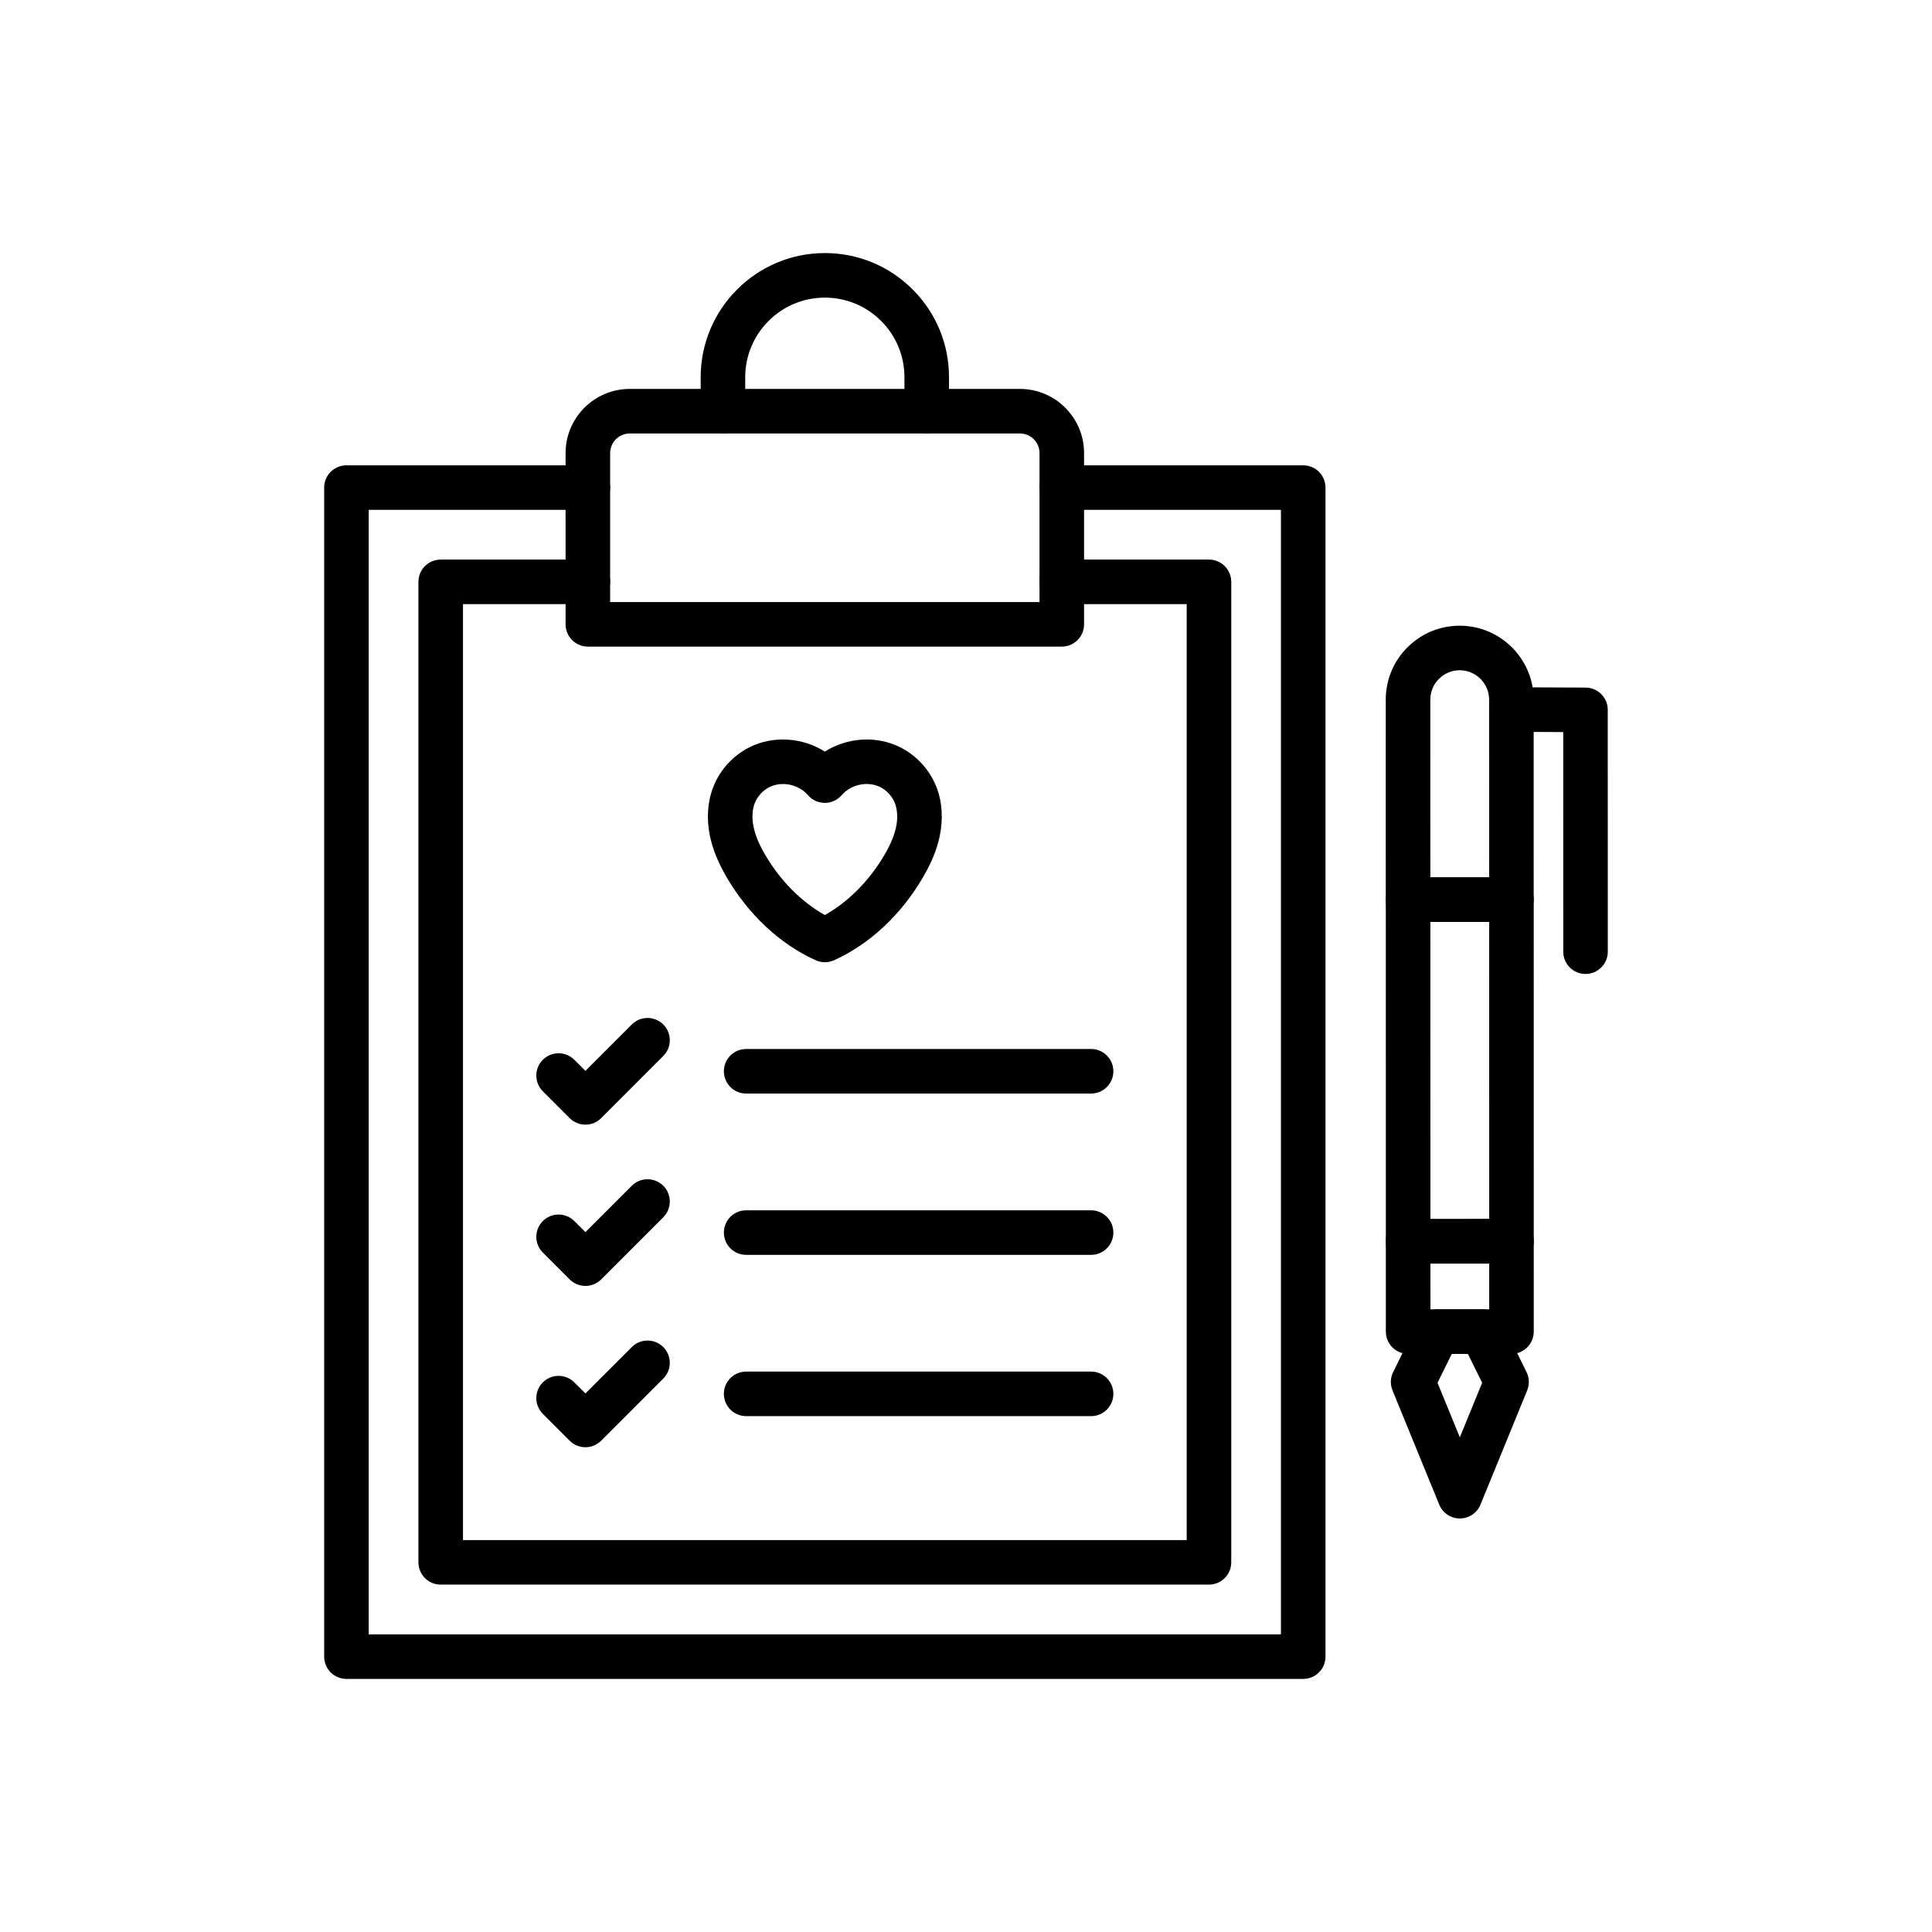
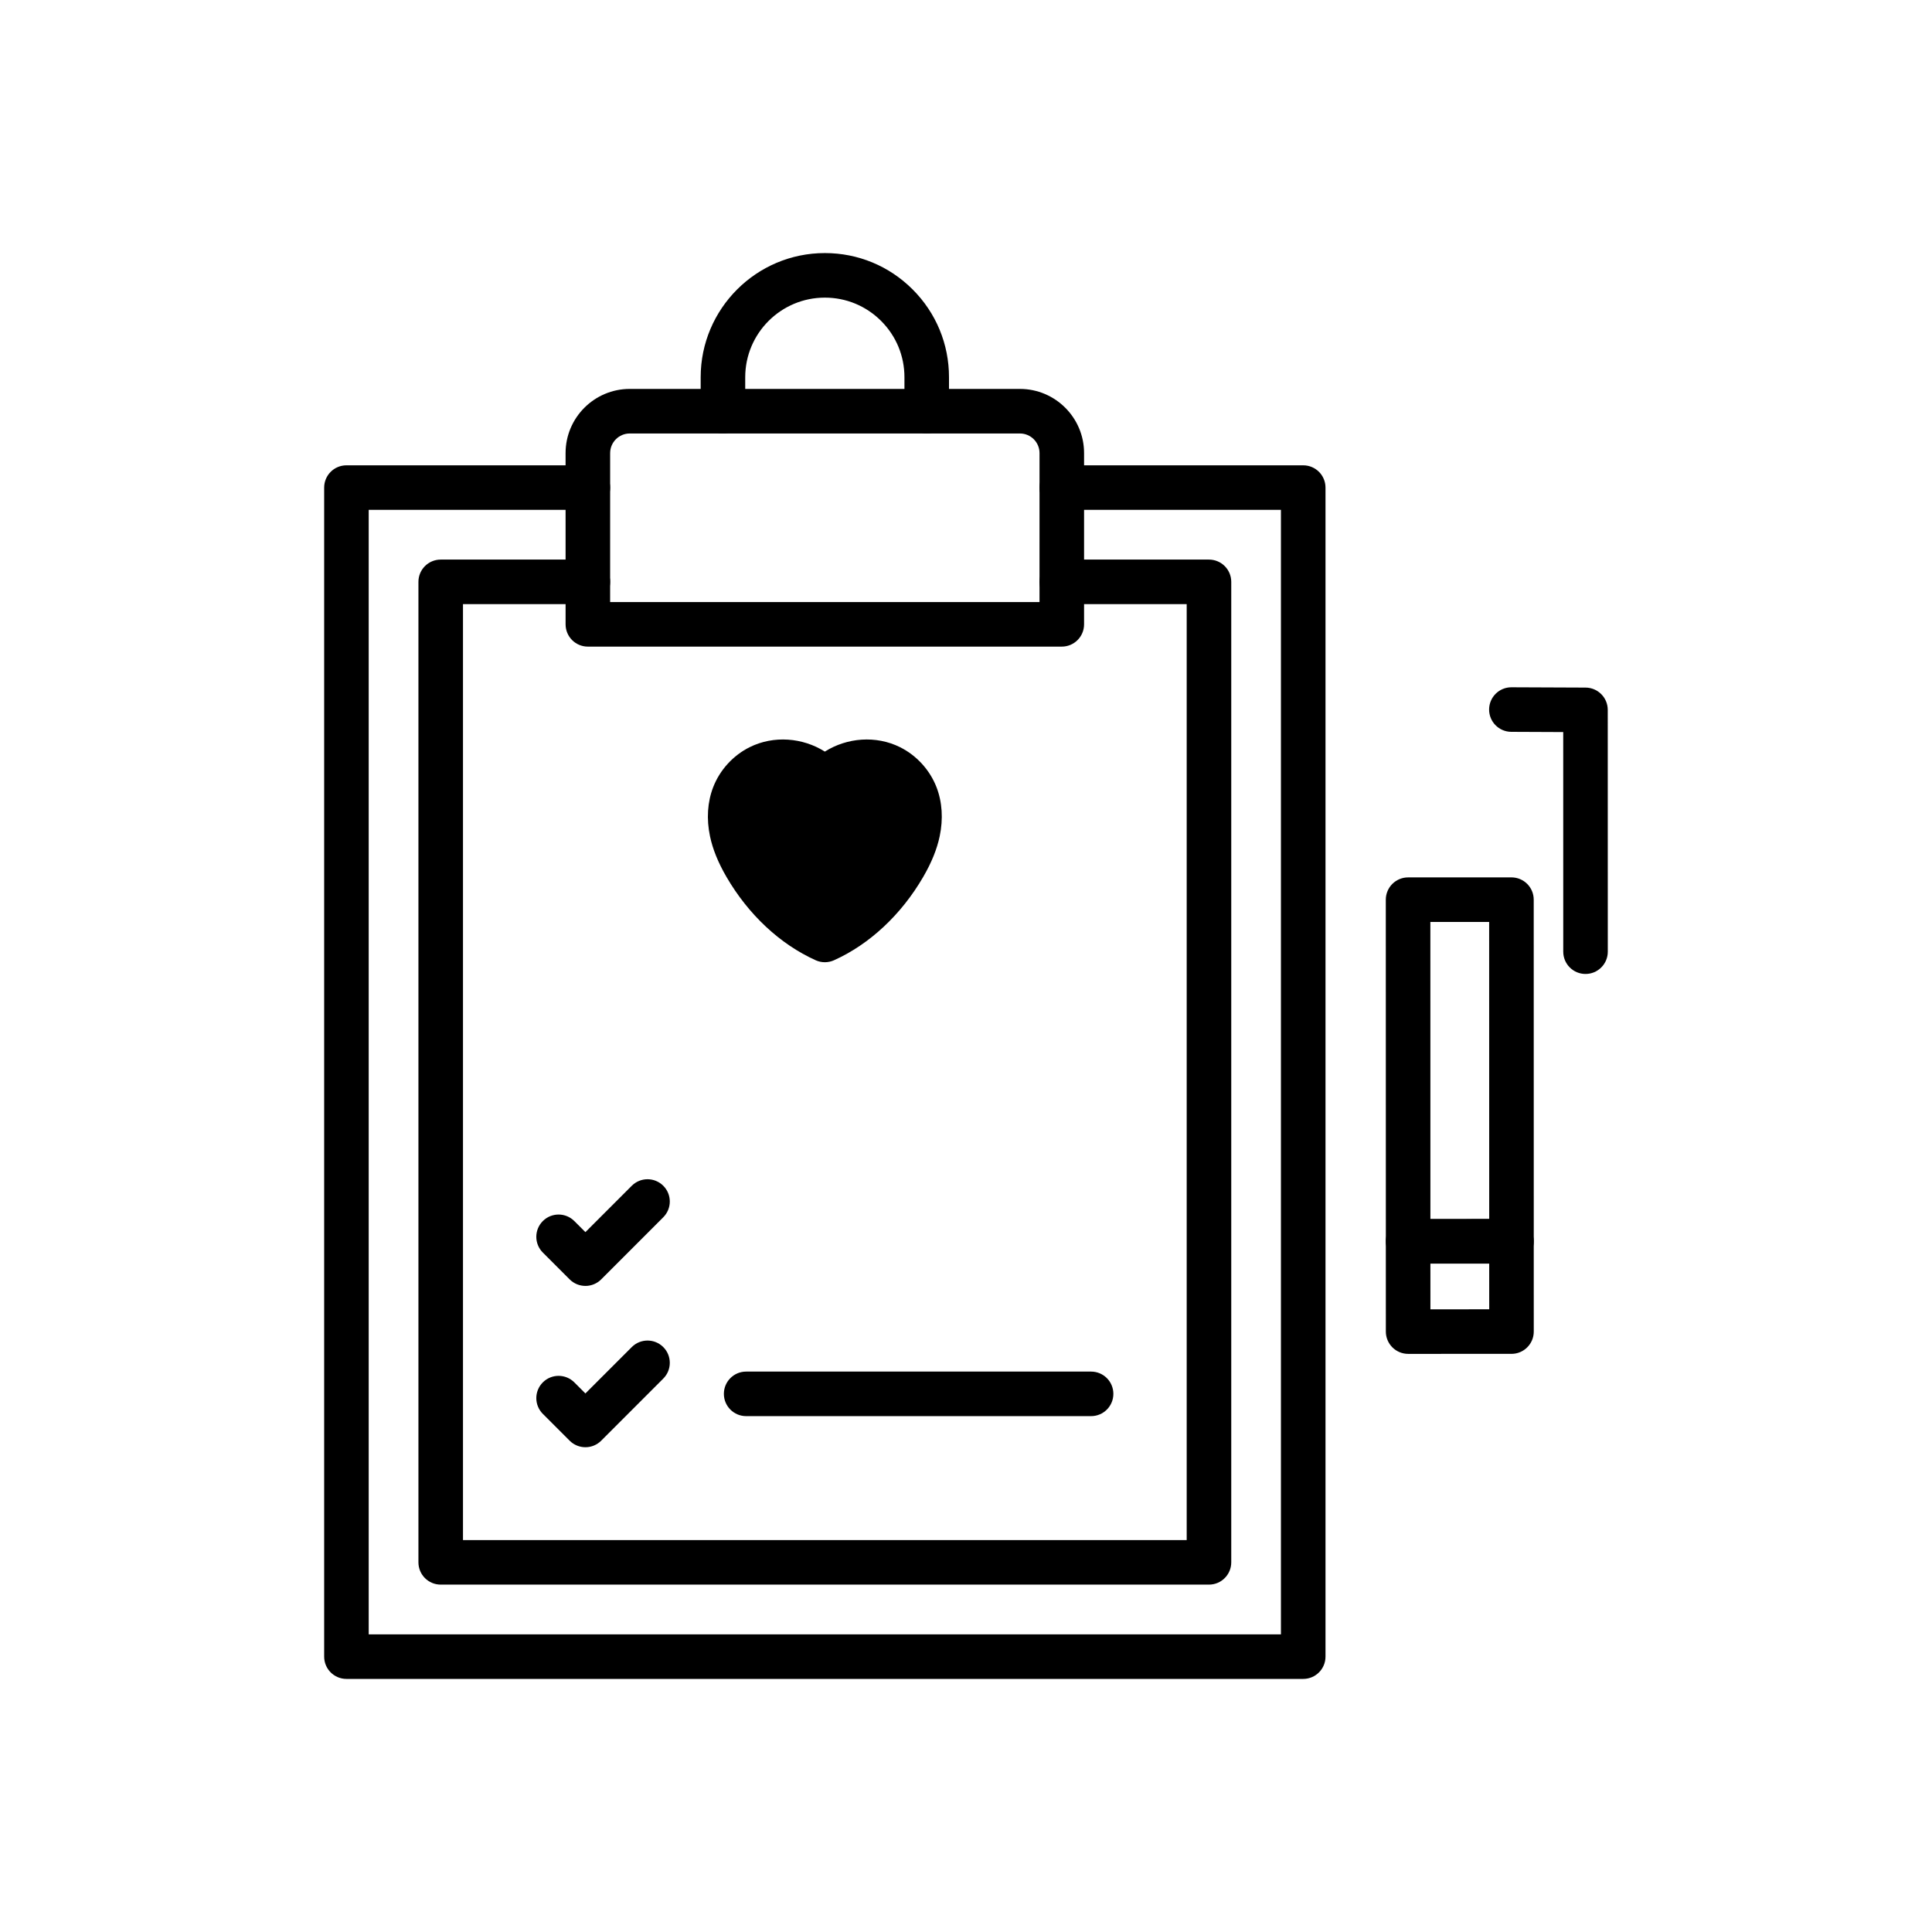
<svg xmlns="http://www.w3.org/2000/svg" fill="#000000" width="800px" height="800px" version="1.1" viewBox="144 144 512 512">
  <g>
    <path d="m464.39 563.94h-203.6c-3.262 0-5.902-2.641-5.902-5.902v-259.84c0-3.262 2.641-5.902 5.902-5.902h39c3.262 0 5.902 2.641 5.902 5.902 0 3.262-2.641 5.902-5.902 5.902h-33.094v248.04h191.79v-248.04h-33.094c-3.262 0-5.902-2.641-5.902-5.902 0-3.262 2.641-5.902 5.902-5.902h39c3.262 0 5.902 2.641 5.902 5.902v259.84c0 3.258-2.644 5.902-5.906 5.902z" />
    <path d="m425.39 315.36h-125.6c-3.262 0-5.902-2.641-5.902-5.902l-0.004-45.383c0-9.379 7.629-17.008 17.008-17.008h103.39c9.379 0 17.008 7.629 17.008 17.008v45.379c0 3.262-2.644 5.906-5.902 5.906zm-119.7-11.805h113.79l0.004-39.48c0-2.867-2.332-5.199-5.199-5.199h-103.39c-2.867 0-5.199 2.332-5.199 5.199z" />
    <path d="m489.37 588.93h-253.56c-3.262 0-5.902-2.641-5.902-5.902v-309.81c0-3.262 2.641-5.902 5.902-5.902h63.98c3.262 0 5.902 2.641 5.902 5.902 0 3.262-2.641 5.902-5.902 5.902h-58.078v298h241.75v-298h-58.074c-3.262 0-5.902-2.641-5.902-5.902 0-3.262 2.641-5.902 5.902-5.902h63.98c3.262 0 5.902 2.641 5.902 5.902v309.81c0 3.262-2.641 5.902-5.906 5.902z" />
-     <path d="m517.15 388.33c-3.262 0-5.902-2.641-5.902-5.902l-0.008-53.004c0-5.234 2.035-10.156 5.738-13.859s8.621-5.742 13.855-5.742h0.004c10.809 0 19.598 8.789 19.598 19.598l0.008 53.004c0 1.566-0.621 3.066-1.73 4.176-1.105 1.105-2.609 1.73-4.176 1.73zm13.688-66.703c-2.082 0-4.035 0.812-5.508 2.281-1.473 1.473-2.281 3.43-2.281 5.512l0.008 47.102 15.582-0.004-0.008-47.102c0-4.293-3.496-7.789-7.793-7.789z" />
    <path d="m517.17 478.87c-1.566 0-3.066-0.621-4.176-1.73-1.105-1.105-1.73-2.609-1.73-4.176l-0.012-90.539c0-1.566 0.621-3.066 1.73-4.176 1.105-1.105 2.609-1.73 4.176-1.73l27.391-0.004c3.262 0 5.902 2.641 5.902 5.902l0.012 90.539c0 3.262-2.641 5.902-5.902 5.902zm5.891-90.539 0.012 78.73 15.582-0.004-0.012-78.73z" />
    <path d="m517.17 502.79c-1.566 0-3.066-0.621-4.176-1.73-1.105-1.105-1.73-2.609-1.73-4.176l-0.004-23.922c0-3.258 2.641-5.902 5.902-5.902l27.391-0.004c1.566 0 3.066 0.621 4.176 1.73 1.105 1.105 1.73 2.609 1.73 4.176l0.004 23.922c0 3.258-2.641 5.902-5.902 5.902zm5.902-23.926 0.004 12.117 15.582-0.004-0.004-12.117z" />
-     <path d="m530.88 546.41c-2.398 0-4.559-1.449-5.465-3.668l-12.387-30.273c-0.641-1.566-0.578-3.328 0.168-4.844l6.574-13.344c0.992-2.016 3.047-3.293 5.293-3.293l11.609-0.004c2.25 0 4.301 1.277 5.297 3.293l6.582 13.344c0.746 1.516 0.809 3.277 0.168 4.848l-12.379 30.277c-0.906 2.211-3.066 3.66-5.461 3.664zm-5.922-35.957 5.914 14.453 5.91-14.453-3.777-7.664h-4.266z" />
    <path d="m564.18 402.11c-3.262 0-5.902-2.641-5.902-5.902l-0.008-58.203-13.762-0.059c-3.262-0.016-5.891-2.668-5.879-5.93 0.016-3.254 2.656-5.879 5.902-5.879h0.023l19.637 0.082c3.25 0.016 5.879 2.652 5.879 5.902l0.012 64.078c0.004 3.266-2.641 5.91-5.902 5.91z" />
    <path d="m389.59 258.87c-3.262 0-5.902-2.641-5.902-5.902v-8.996c0-5.637-2.195-10.934-6.18-14.918-3.984-3.984-9.281-6.18-14.918-6.18-11.633 0-21.098 9.465-21.098 21.098v8.996c0 3.262-2.641 5.902-5.902 5.902s-5.902-2.641-5.902-5.902v-8.996c0-18.141 14.762-32.906 32.906-32.906 8.789 0 17.055 3.422 23.266 9.637 6.215 6.215 9.637 14.477 9.637 23.266v8.996c-0.004 3.266-2.644 5.906-5.906 5.906z" />
-     <path d="m433.15 433.8h-91.414c-3.262 0-5.902-2.641-5.902-5.902 0-3.262 2.641-5.902 5.902-5.902h91.414c3.262 0 5.902 2.641 5.902 5.902 0 3.262-2.644 5.902-5.902 5.902z" />
-     <path d="m299.14 442.04c-1.512 0-3.019-0.574-4.176-1.73l-7.109-7.109c-2.305-2.305-2.305-6.043 0-8.348 2.305-2.305 6.043-2.305 8.348 0l2.934 2.934 12.289-12.289c2.305-2.305 6.043-2.305 8.348 0 2.305 2.305 2.305 6.043 0 8.348l-16.457 16.469c-1.152 1.148-2.664 1.727-4.176 1.727z" />
-     <path d="m433.15 476.55h-91.414c-3.262 0-5.902-2.641-5.902-5.902 0-3.262 2.641-5.902 5.902-5.902h91.414c3.262 0 5.902 2.641 5.902 5.902 0 3.262-2.644 5.902-5.902 5.902z" />
    <path d="m299.14 484.78c-1.566 0-3.066-0.621-4.176-1.73l-7.109-7.109c-2.305-2.305-2.305-6.043 0-8.348s6.043-2.305 8.348 0l2.934 2.934 12.289-12.289c2.305-2.305 6.043-2.305 8.348 0 2.305 2.305 2.305 6.043 0 8.348l-16.457 16.469c-1.105 1.105-2.609 1.727-4.176 1.727z" />
    <path d="m433.15 519.29h-91.414c-3.262 0-5.902-2.641-5.902-5.902s2.641-5.902 5.902-5.902h91.414c3.262 0 5.902 2.641 5.902 5.902s-2.644 5.902-5.902 5.902z" />
    <path d="m299.14 527.53c-1.566 0-3.066-0.621-4.176-1.73l-7.109-7.109c-2.305-2.305-2.305-6.043 0-8.348 2.305-2.305 6.043-2.305 8.348 0l2.934 2.934 12.289-12.289c2.305-2.305 6.043-2.305 8.348 0 2.305 2.305 2.305 6.043 0 8.348l-16.457 16.465c-1.105 1.109-2.609 1.73-4.176 1.73z" />
-     <path d="m362.59 399c-0.828 0-1.652-0.176-2.422-0.52-9.438-4.25-17.836-12.094-23.645-22.09-2.215-3.812-3.644-7.34-4.367-10.785-0.961-4.582-0.672-9.074 0.844-12.992 1.766-4.574 5.301-8.441 9.695-10.617 6.344-3.141 13.996-2.539 19.898 1.184 5.902-3.723 13.551-4.324 19.898-1.184 4.394 2.176 7.926 6.047 9.695 10.617 1.516 3.918 1.805 8.41 0.844 12.992-0.723 3.445-2.152 6.973-4.367 10.785-5.809 10-14.211 17.844-23.645 22.09-0.777 0.344-1.602 0.52-2.43 0.52zm-11.098-47.234c-1.234 0-2.457 0.262-3.559 0.809-1.75 0.867-3.215 2.473-3.918 4.293-0.68 1.758-0.789 4-0.301 6.309 0.461 2.195 1.449 4.574 3.019 7.281 3.996 6.879 9.68 12.598 15.859 16.035 6.18-3.438 11.863-9.16 15.859-16.035 1.57-2.703 2.562-5.086 3.019-7.281 0.484-2.309 0.375-4.547-0.301-6.309-0.703-1.824-2.168-3.426-3.918-4.293-3.32-1.645-7.703-0.715-10.199 2.16-1.121 1.293-2.746 2.035-4.461 2.035-1.711 0-3.34-0.742-4.461-2.035-1.668-1.914-4.172-2.969-6.641-2.969z" />
+     <path d="m362.59 399c-0.828 0-1.652-0.176-2.422-0.52-9.438-4.25-17.836-12.094-23.645-22.09-2.215-3.812-3.644-7.34-4.367-10.785-0.961-4.582-0.672-9.074 0.844-12.992 1.766-4.574 5.301-8.441 9.695-10.617 6.344-3.141 13.996-2.539 19.898 1.184 5.902-3.723 13.551-4.324 19.898-1.184 4.394 2.176 7.926 6.047 9.695 10.617 1.516 3.918 1.805 8.41 0.844 12.992-0.723 3.445-2.152 6.973-4.367 10.785-5.809 10-14.211 17.844-23.645 22.09-0.777 0.344-1.602 0.52-2.43 0.52zm-11.098-47.234z" />
  </g>
</svg>